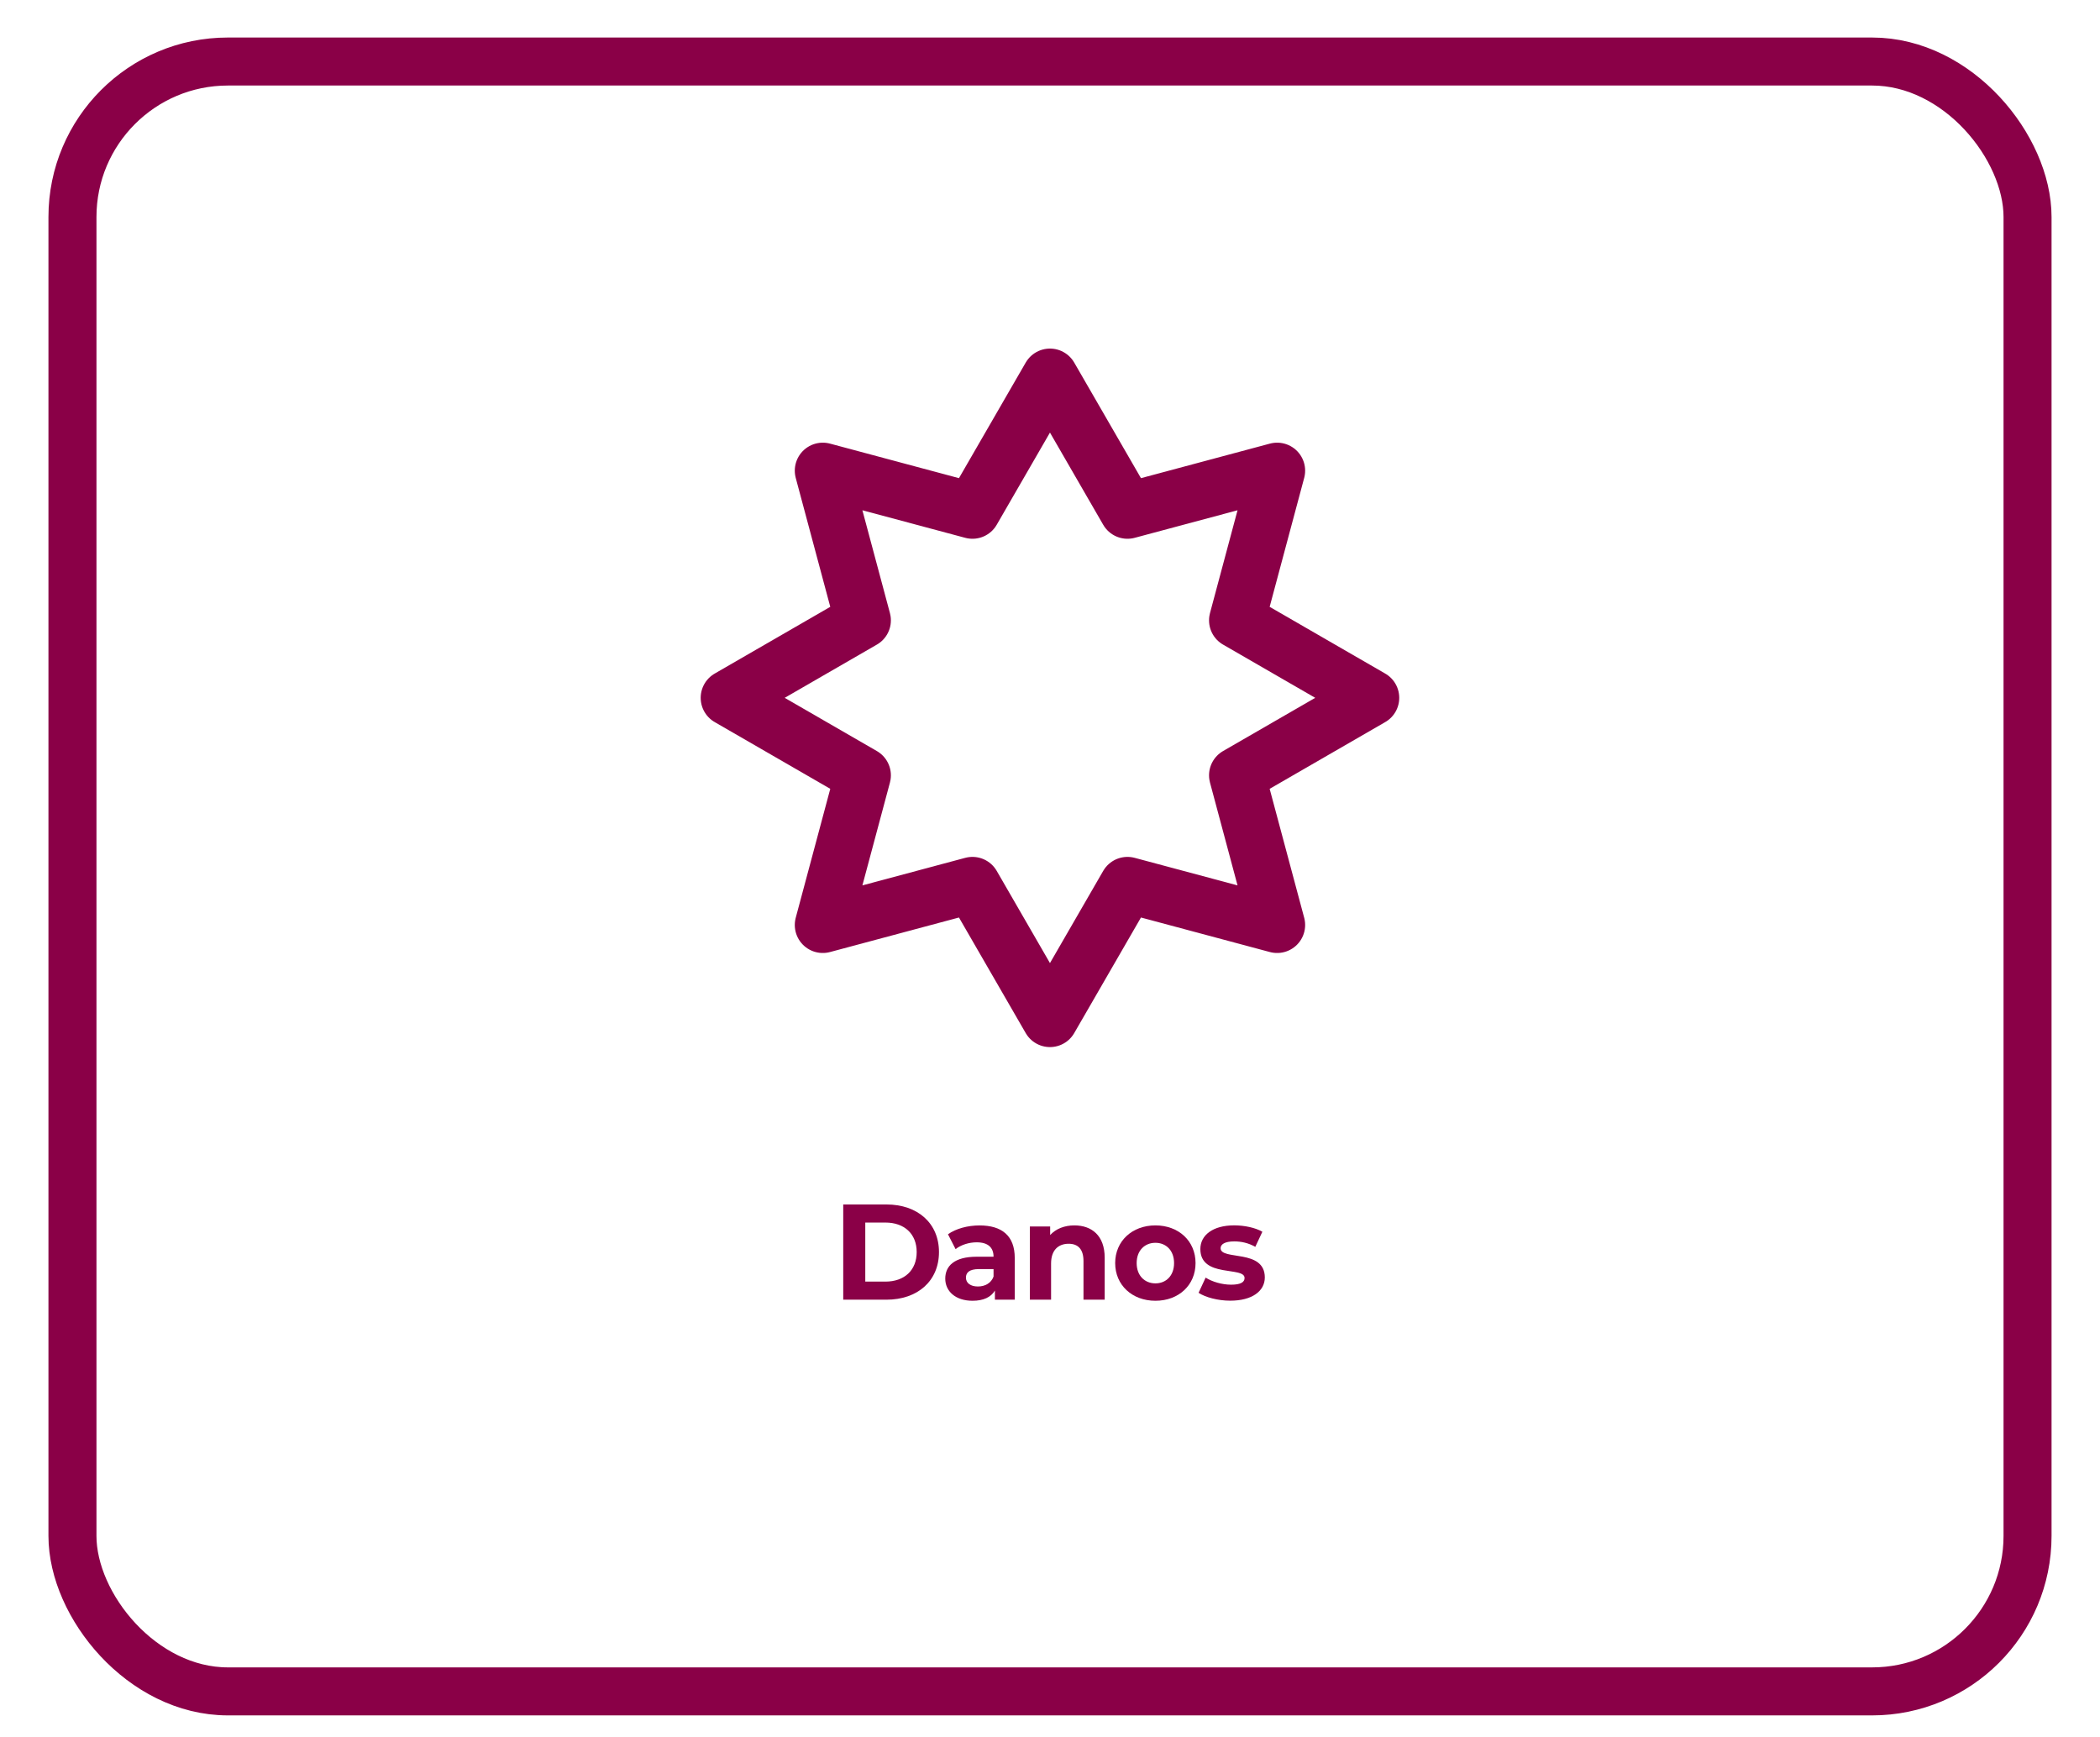
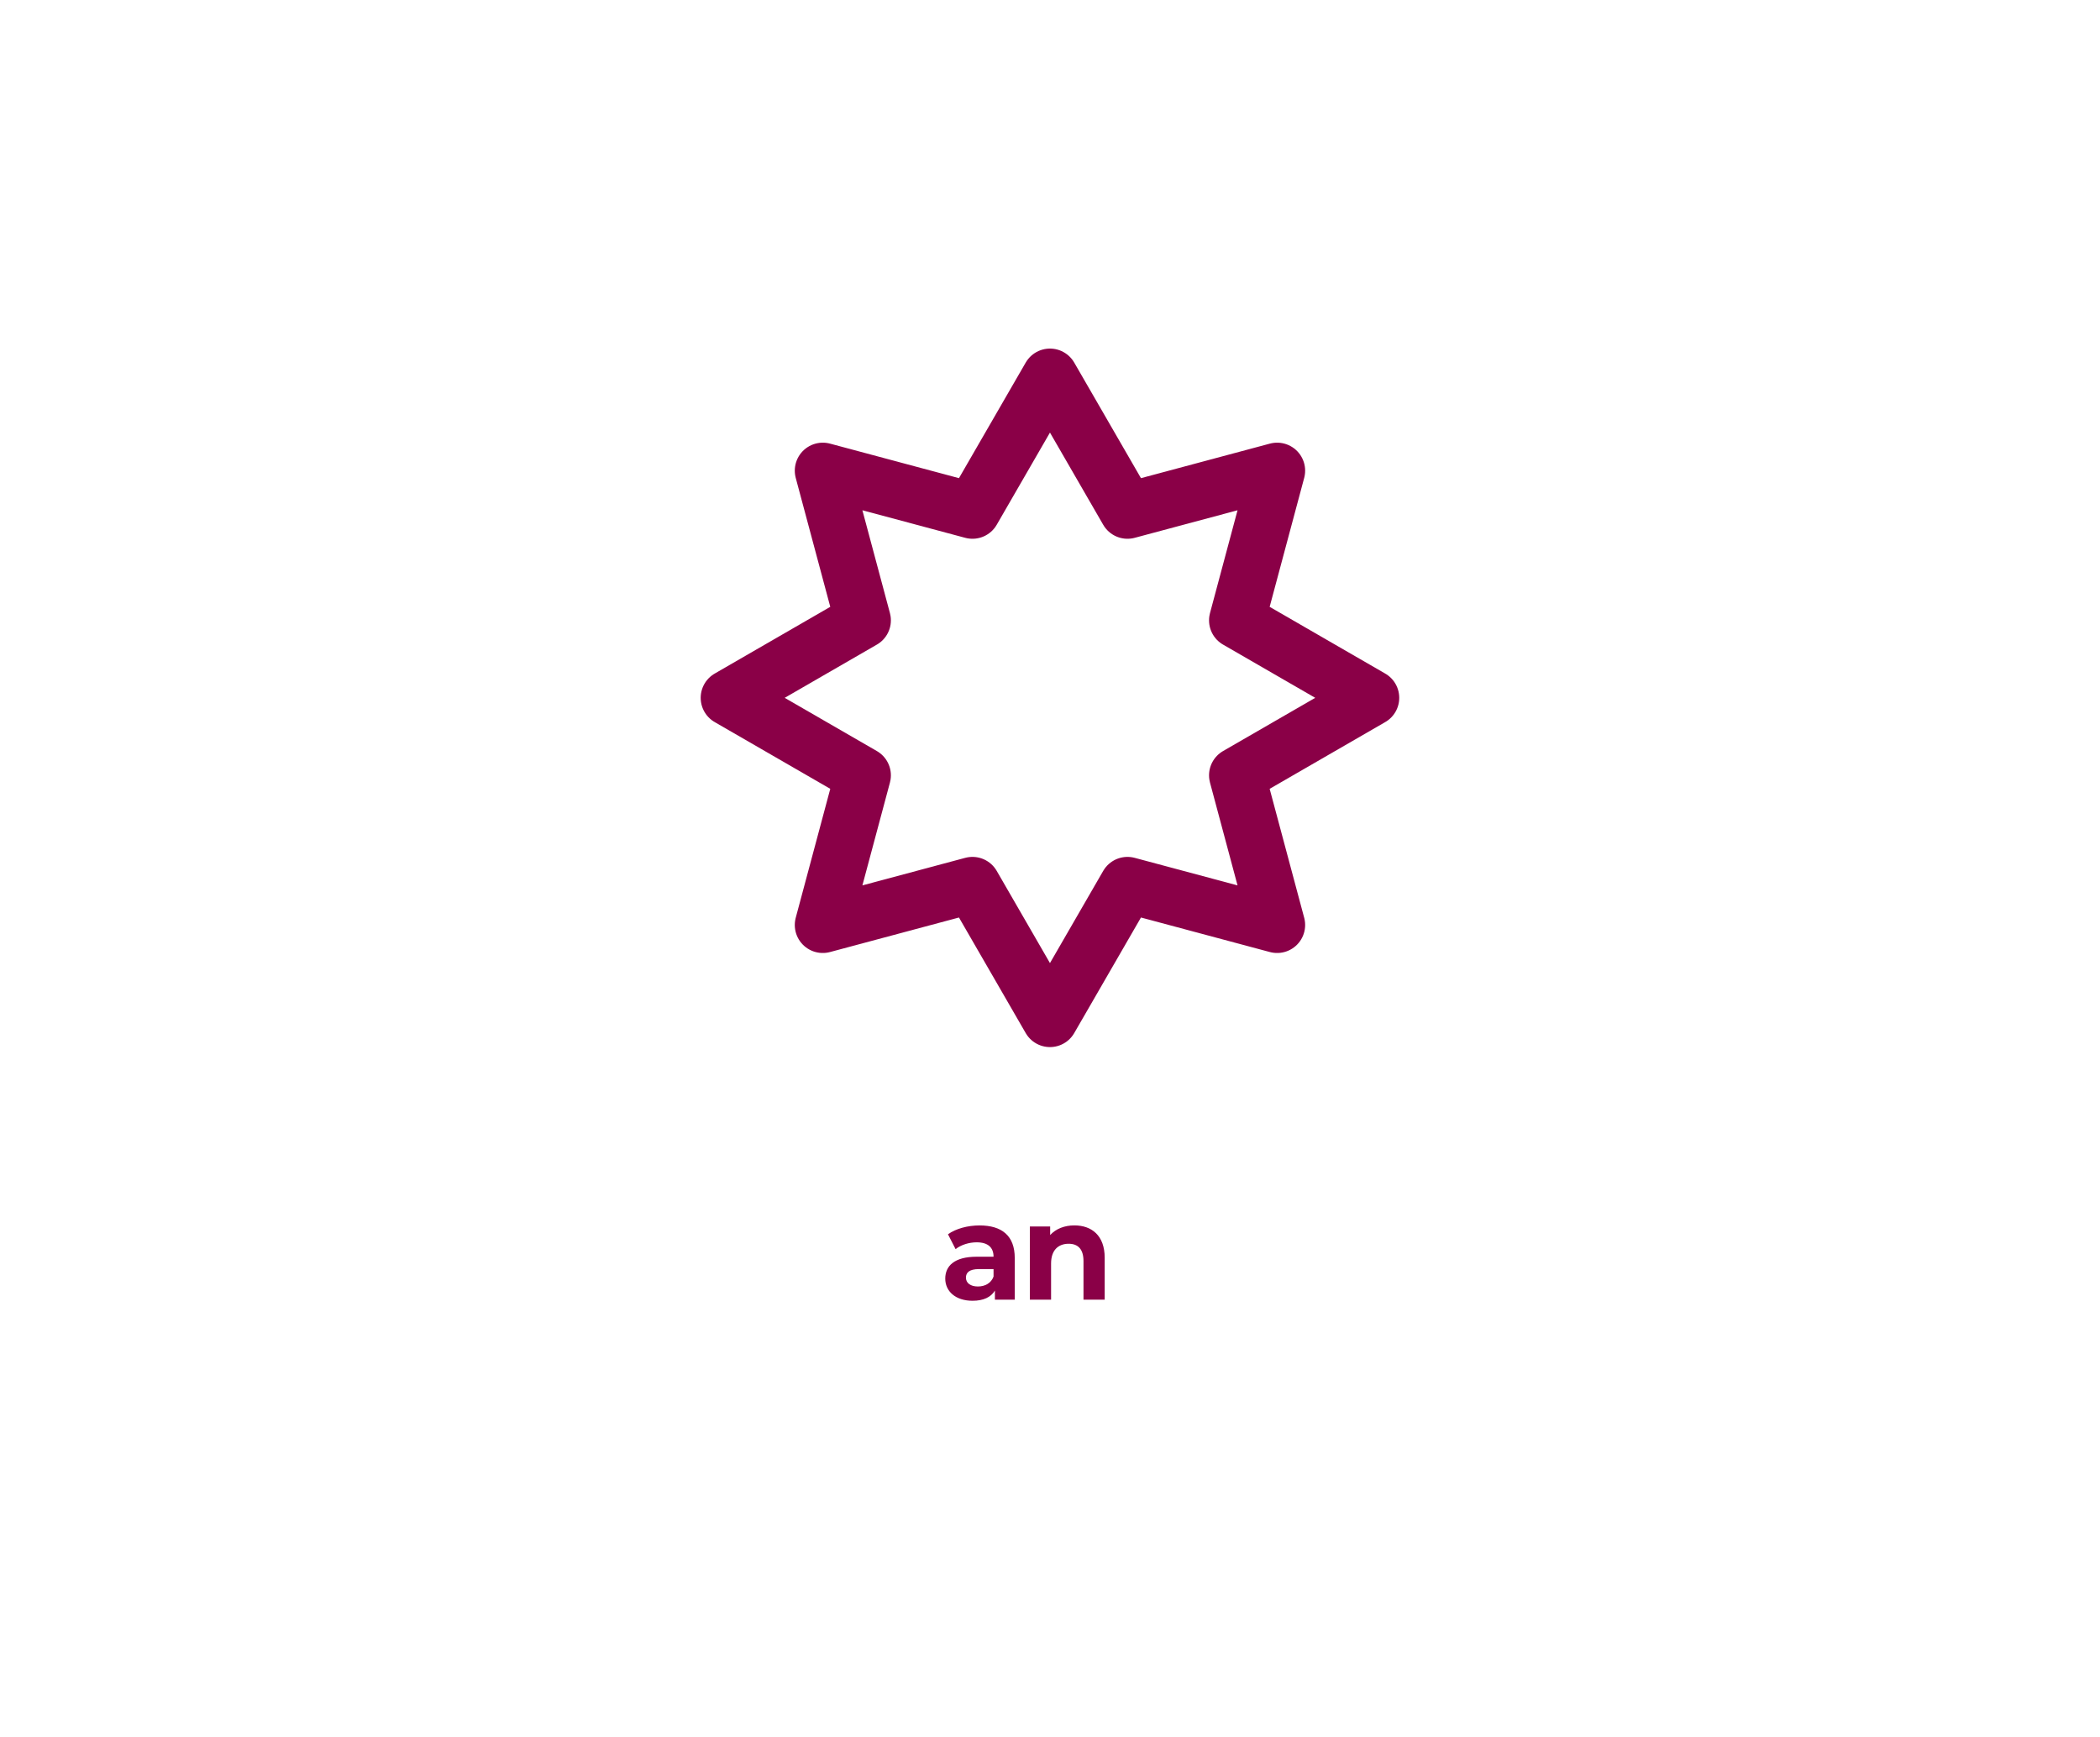
<svg xmlns="http://www.w3.org/2000/svg" id="Layer_1" data-name="Layer 1" viewBox="0 0 524.88 434.16">
  <defs>
    <style>      .cls-1 {        fill: #8a0047;      }      .cls-2 {        stroke-miterlimit: 10;        stroke-width: 12px;      }      .cls-2, .cls-3 {        fill: none;        stroke: #8a0047;      }      .cls-3 {        stroke-linecap: round;        stroke-linejoin: round;        stroke-width: 14px;      }    </style>
  </defs>
-   <rect class="cls-2" x="18.11" y="15.38" width="488.66" height="407.4" rx="38.86" ry="38.86" />
  <g>
-     <path class="cls-1" d="m210.76,301.07h10.81c7.79,0,13.12,4.69,13.12,11.9s-5.34,11.9-13.12,11.9h-10.81v-23.8Zm10.54,19.28c4.73,0,7.82-2.82,7.82-7.38s-3.09-7.38-7.82-7.38h-5.03v14.75h5.03Z" />
    <path class="cls-1" d="m253.63,314.43v10.44h-4.96v-2.28c-.99,1.67-2.89,2.55-5.58,2.55-4.28,0-6.83-2.38-6.83-5.54s2.28-5.47,7.85-5.47h4.22c0-2.28-1.36-3.6-4.22-3.6-1.94,0-3.94.65-5.27,1.7l-1.9-3.71c2.01-1.43,4.96-2.21,7.89-2.21,5.58,0,8.8,2.58,8.8,8.13Zm-5.3,4.66v-1.87h-3.64c-2.48,0-3.26.92-3.26,2.14,0,1.33,1.12,2.21,2.99,2.21,1.77,0,3.3-.82,3.91-2.48Z" />
    <path class="cls-1" d="m276.11,314.39v10.47h-5.3v-9.65c0-2.96-1.36-4.32-3.71-4.32-2.55,0-4.39,1.56-4.39,4.93v9.04h-5.3v-18.29h5.07v2.14c1.43-1.56,3.57-2.41,6.05-2.41,4.32,0,7.58,2.52,7.58,8.09Z" />
-     <path class="cls-1" d="m278.73,315.72c0-5.51,4.25-9.42,10.06-9.42s10.03,3.91,10.03,9.42-4.22,9.42-10.03,9.42-10.06-3.91-10.06-9.42Zm14.72,0c0-3.16-2.01-5.07-4.66-5.07s-4.69,1.9-4.69,5.07,2.04,5.07,4.69,5.07,4.66-1.9,4.66-5.07Z" />
-     <path class="cls-1" d="m299.57,323.16l1.77-3.81c1.63,1.05,4.11,1.77,6.36,1.77,2.45,0,3.37-.65,3.37-1.67,0-2.99-11.05.07-11.05-7.24,0-3.47,3.13-5.92,8.46-5.92,2.52,0,5.3.58,7.04,1.6l-1.77,3.77c-1.8-1.02-3.6-1.36-5.27-1.36-2.38,0-3.4.75-3.4,1.7,0,3.13,11.05.1,11.05,7.31,0,3.4-3.16,5.81-8.64,5.81-3.09,0-6.22-.85-7.92-1.97Z" />
  </g>
  <path class="cls-3" d="m309.19,193.8l33.54-19.37-33.54-19.37,10.02-37.41-37.41,10.02-19.37-33.54-19.37,33.54-37.41-10.02,10.02,37.41-33.54,19.37,33.54,19.37-10.02,37.41,37.41-10.02,19.37,33.54,19.37-33.54,37.41,10.02-10.02-37.41Z" />
</svg>